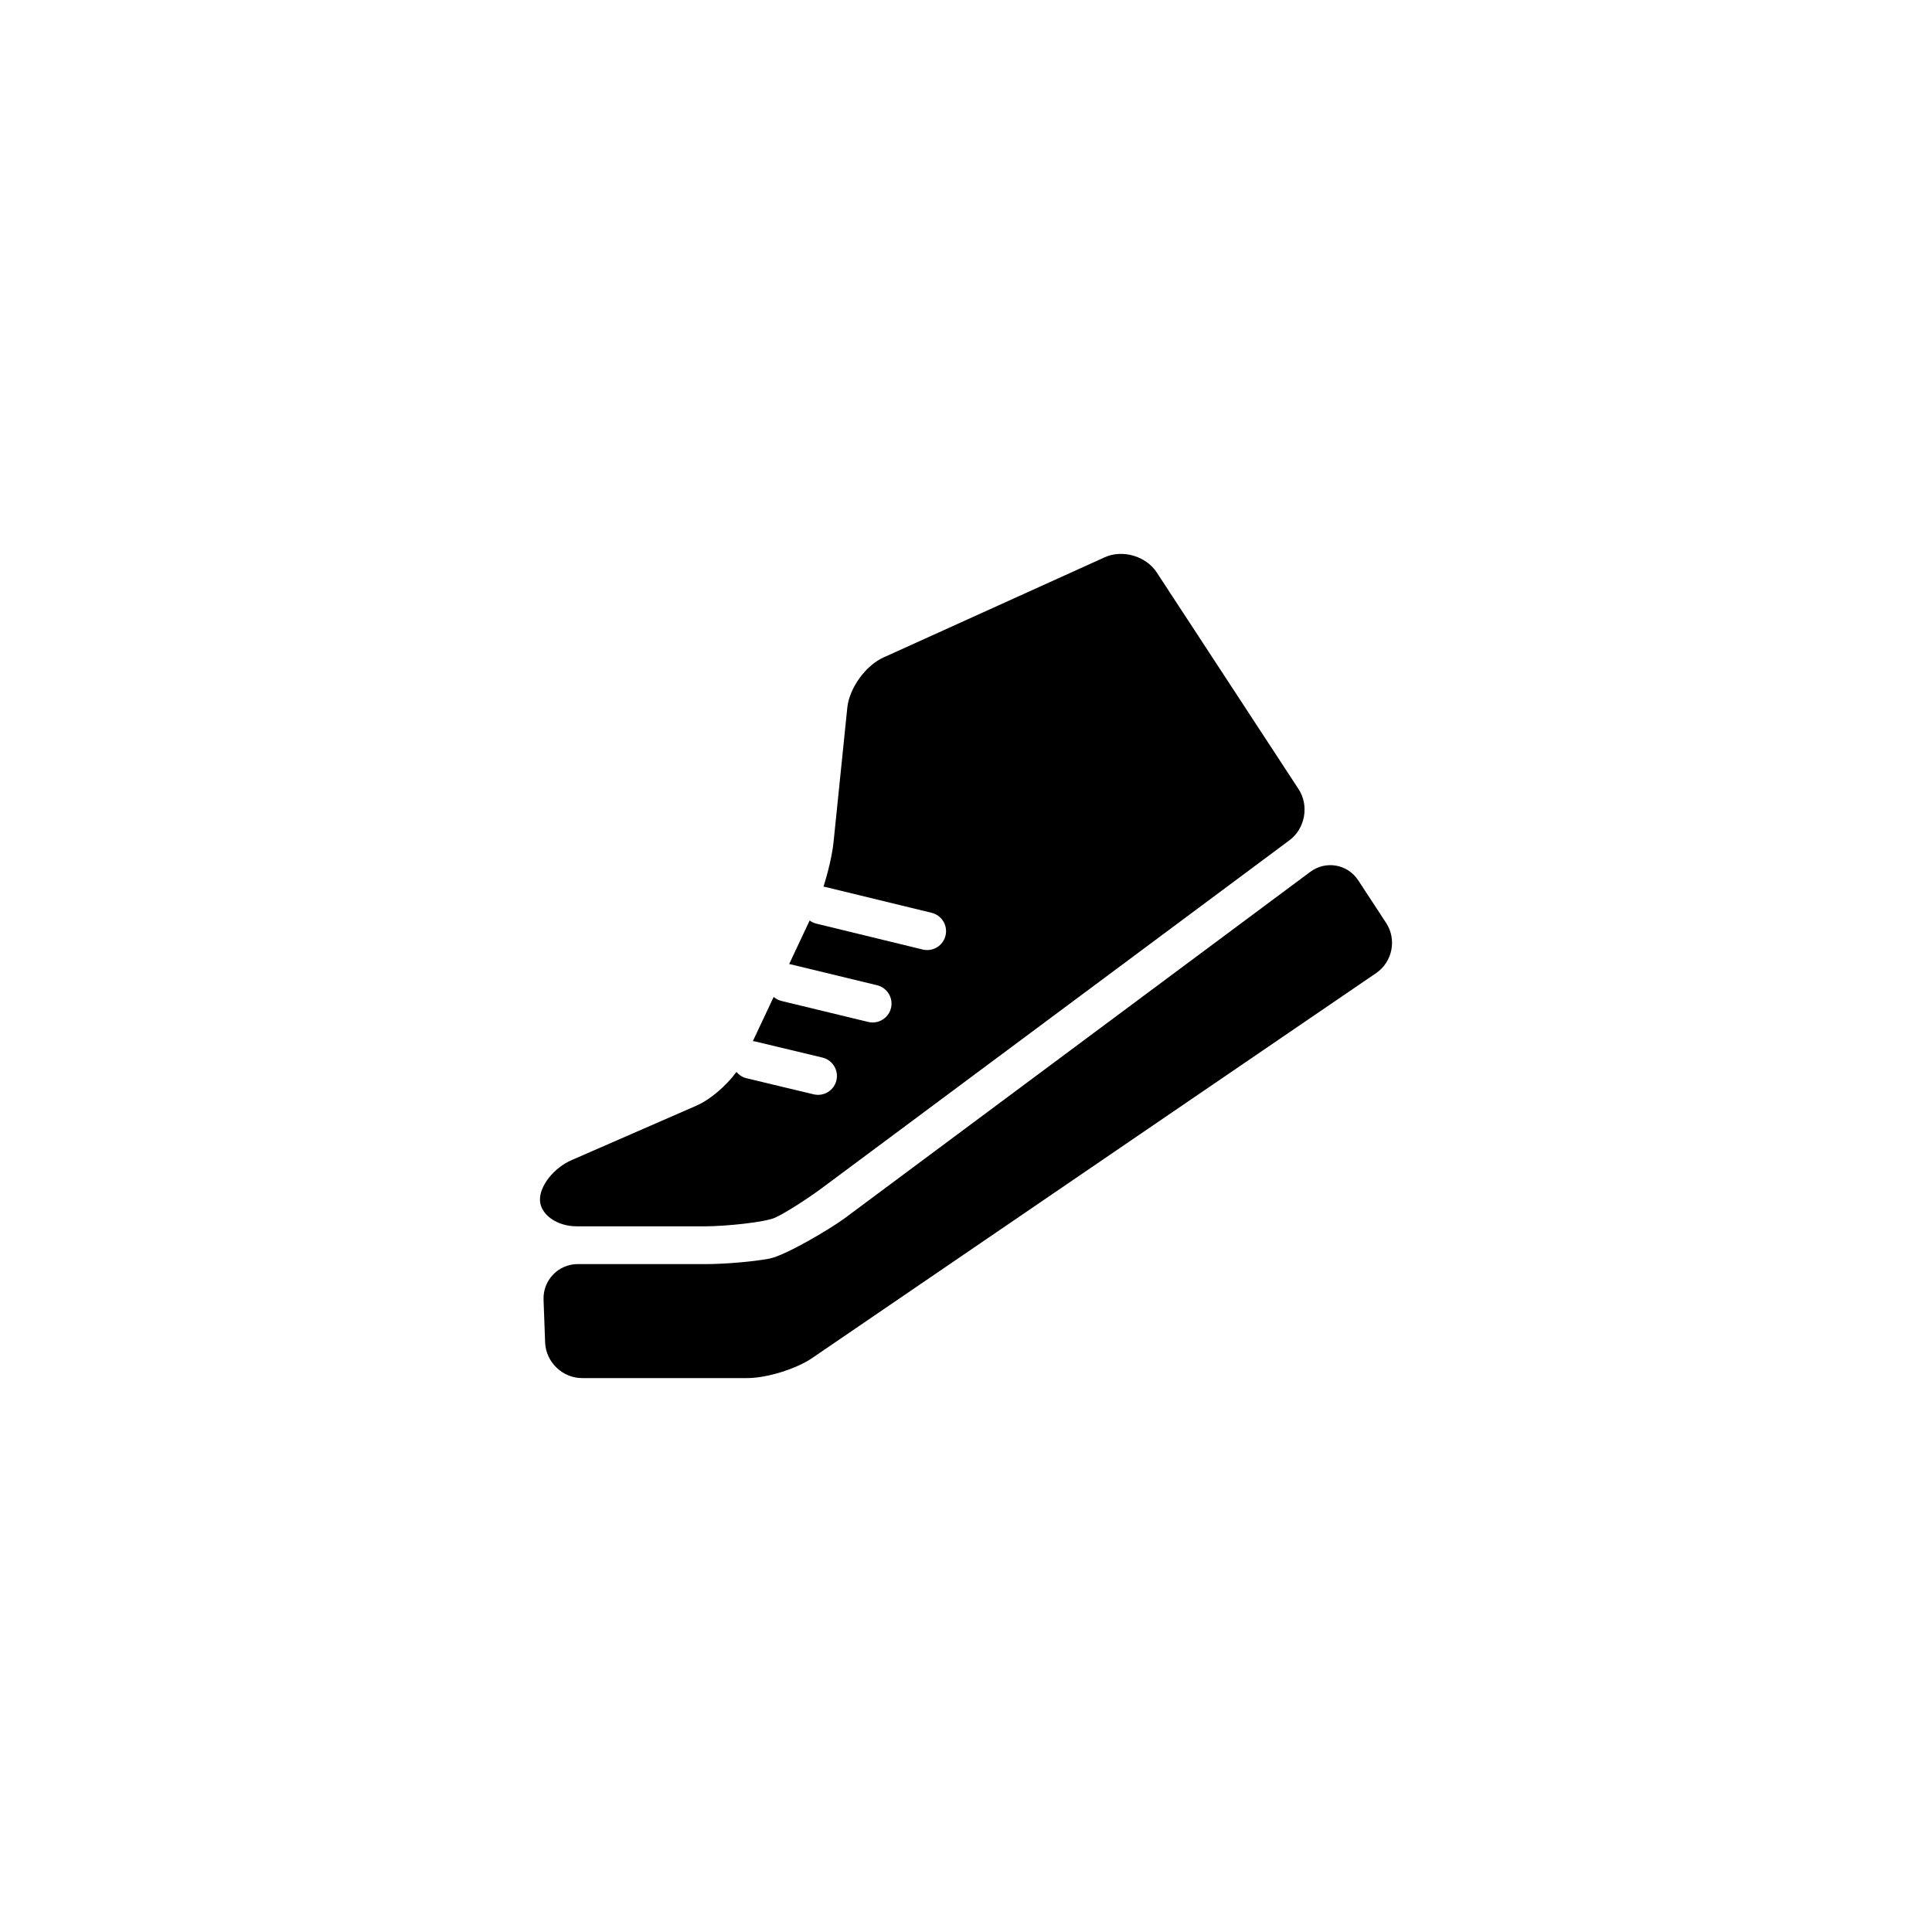
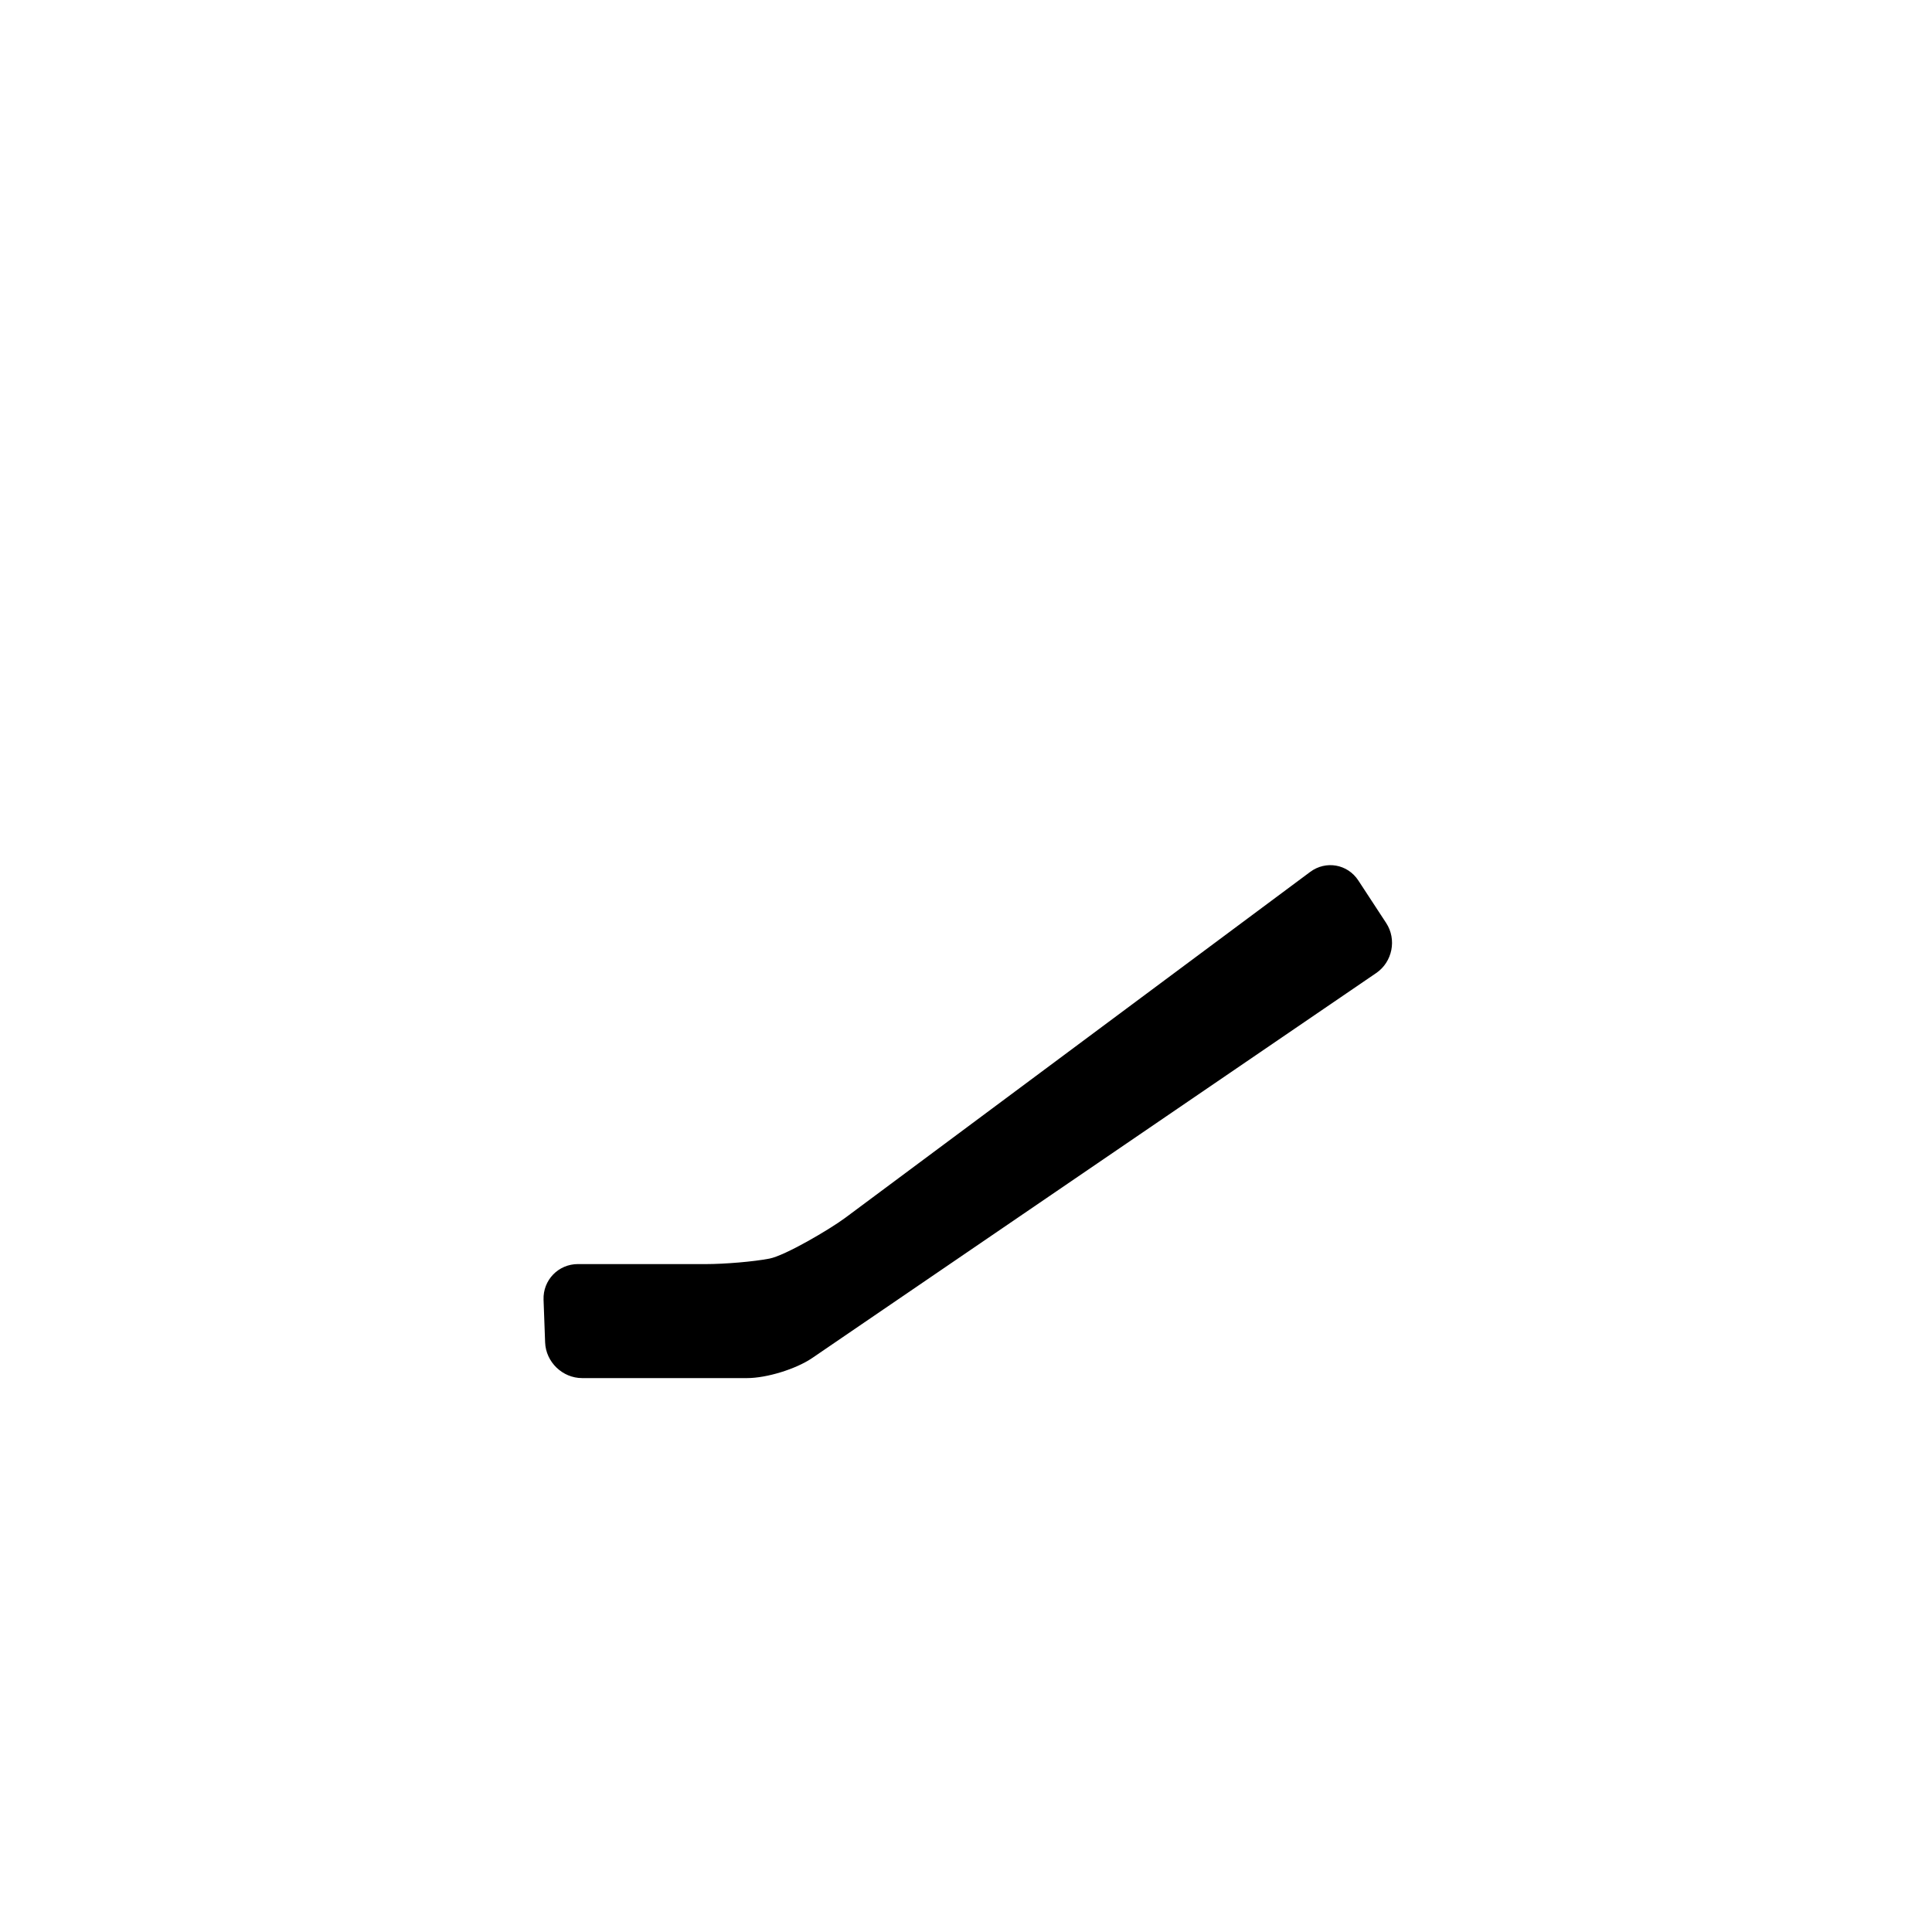
<svg xmlns="http://www.w3.org/2000/svg" fill="#000000" width="800px" height="800px" version="1.1" viewBox="144 144 512 512">
  <g>
    <path d="m330.94 479c5.199 0 12.836-0.656 16.973-1.457 4.137-0.801 15.93-7.719 20.102-10.82l123.19-91.652c4.172-3.102 9.922-2.086 12.766 2.266l7.379 11.273c2.848 4.352 1.664 10.312-2.629 13.246l-149.46 102.02c-4.297 2.934-12.066 5.332-17.266 5.332h-43.73c-5.199 0-9.613-4.254-9.805-9.453l-0.414-11.309c-0.191-5.199 3.91-9.453 9.109-9.453l33.781 0.004z" />
-     <path d="m295.51 451.43 33.074-14.43c3.641-1.586 7.824-5.203 10.59-8.922 0.664 0.797 1.57 1.406 2.66 1.668l17.793 4.262c0.395 0.098 0.785 0.137 1.168 0.137 2.262 0 4.312-1.543 4.863-3.84 0.645-2.684-1.012-5.391-3.699-6.035l-17.793-4.262c-0.215-0.055-0.438-0.066-0.656-0.09l5.523-11.73c0.578 0.492 1.266 0.883 2.062 1.074l22.984 5.562c0.395 0.098 0.789 0.141 1.18 0.141 2.258 0 4.309-1.535 4.863-3.828 0.648-2.684-1.004-5.391-3.688-6.039l-22.984-5.562c-0.105-0.023-0.211-0.023-0.316-0.047l5.43-11.547c0.52 0.383 1.125 0.676 1.789 0.836l28.172 6.856c0.398 0.098 0.797 0.141 1.188 0.141 2.254 0 4.301-1.531 4.856-3.824 0.656-2.684-0.992-5.391-3.68-6.047l-28.172-6.848c-0.168-0.039-0.328-0.047-0.492-0.07 1.289-4.055 2.344-8.57 2.68-11.891l3.637-35.547c0.527-5.176 4.836-11.164 9.578-13.305l58.633-26.551c4.734-2.144 10.941-0.336 13.793 4.012l37.586 57.418c2.848 4.352 1.762 10.453-2.41 13.559l-123.68 92.008c-4.172 3.102-9.812 6.691-12.539 7.969-2.719 1.281-13.359 2.328-18.559 2.328h-34.137c-5.199 0-9.574-3.098-9.707-6.887-0.148-3.785 3.641-8.59 8.406-10.668z" />
  </g>
</svg>